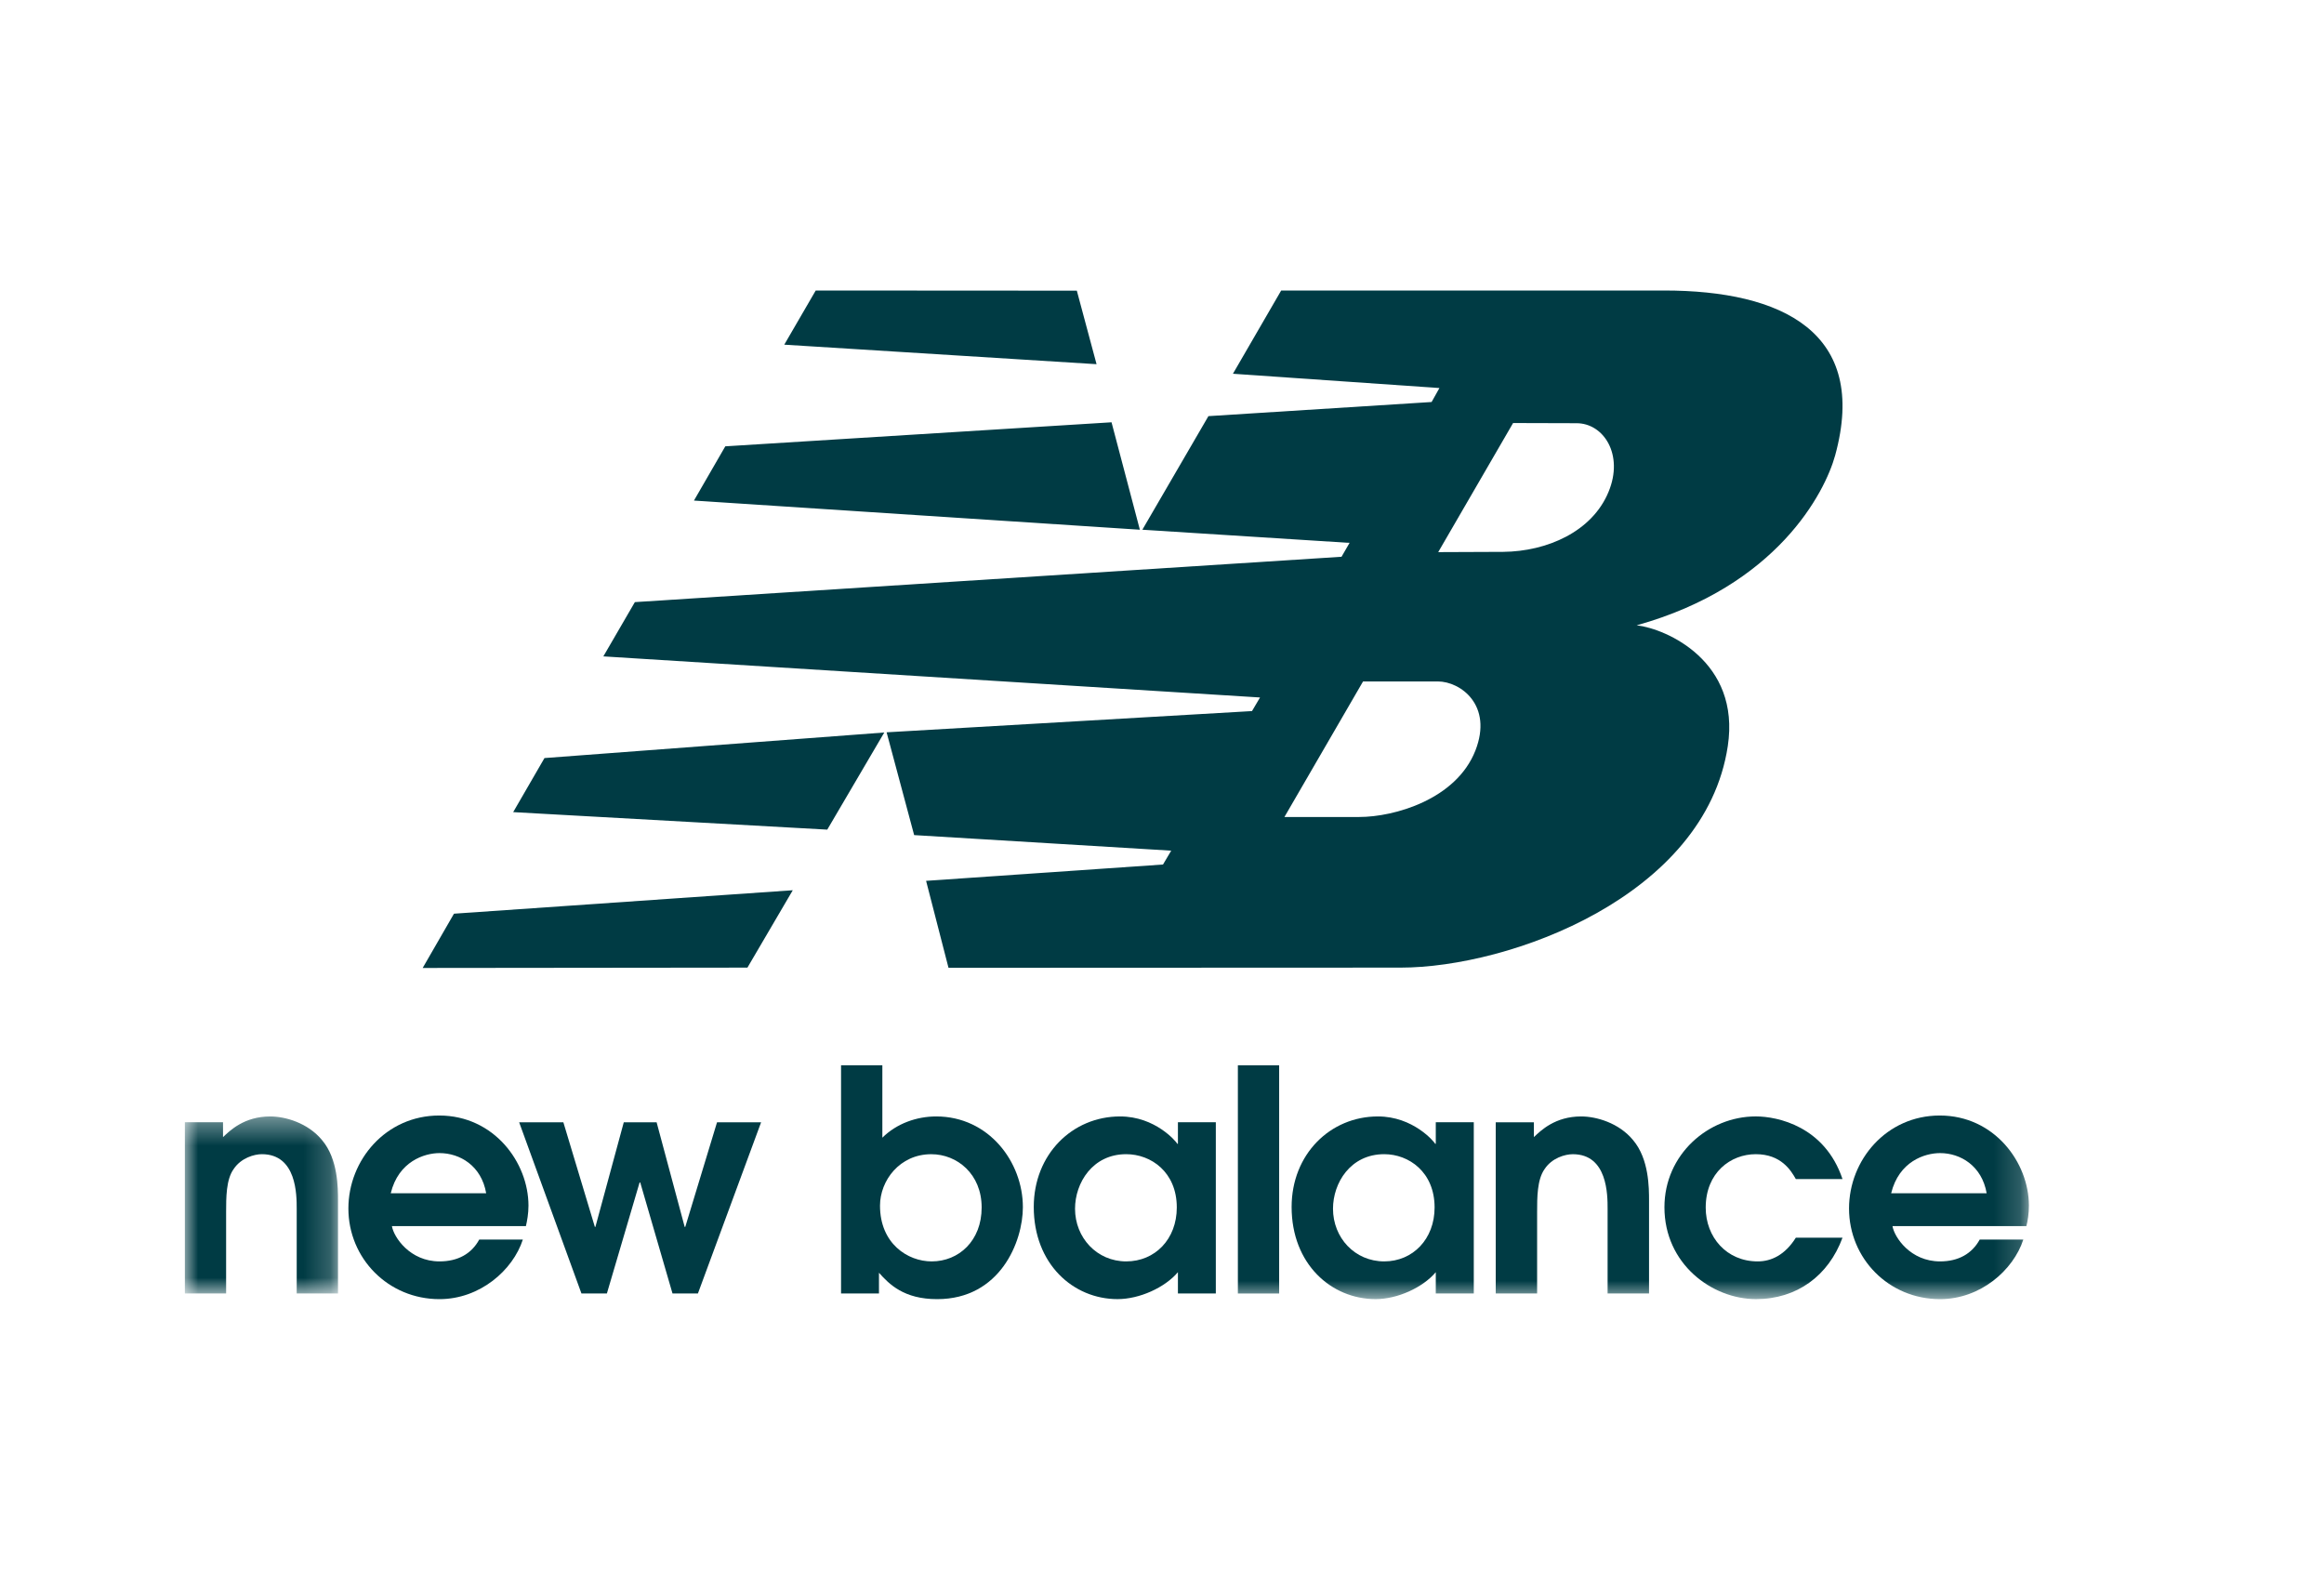
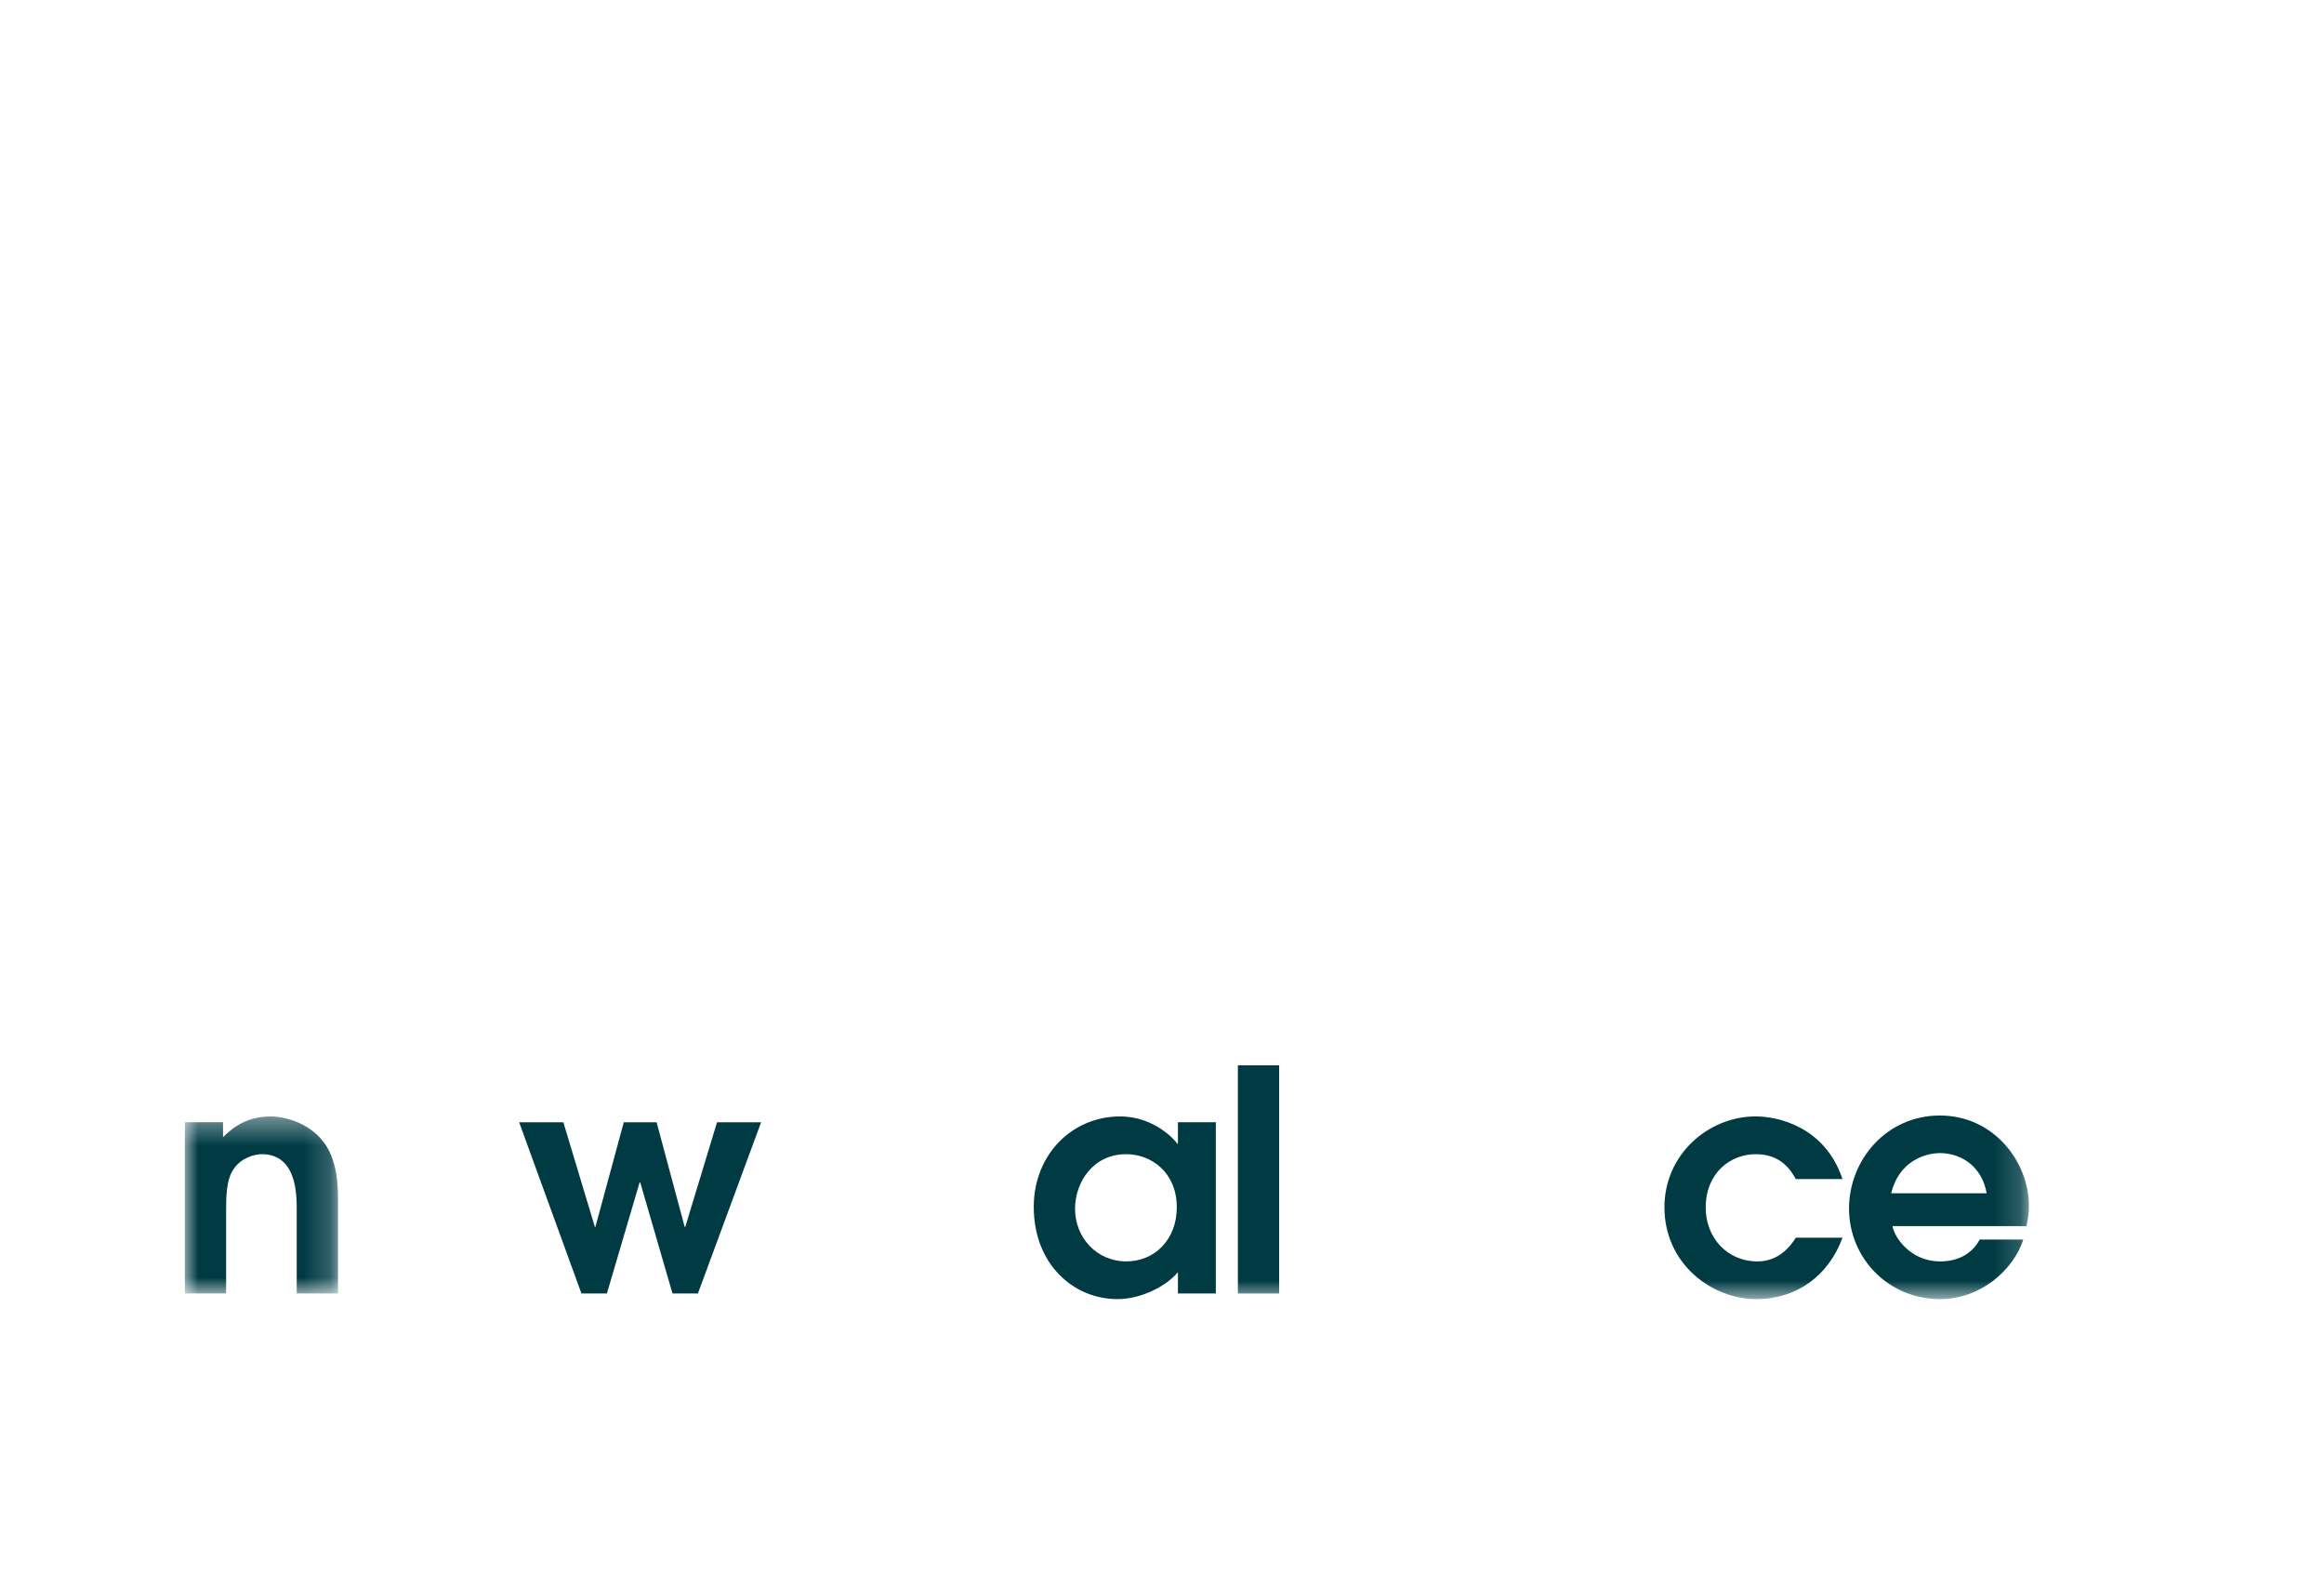
<svg xmlns="http://www.w3.org/2000/svg" xmlns:xlink="http://www.w3.org/1999/xlink" width="88px" height="60px" viewBox="0 0 88 60" version="1.1">
  <title>Brand / NB</title>
  <desc>Created with Sketch.</desc>
  <defs>
    <polygon id="path-1" points="0 0.395 5.799 0.395 5.799 7.099 0 7.099" />
    <polygon id="path-3" points="0 38.192 69.826 38.192 69.826 -0 0 -0" />
  </defs>
  <g id="Brand-/-NB" stroke="none" stroke-width="1" fill="none" fill-rule="evenodd">
    <g id="Group-20" transform="translate(7, 11)">
      <g>
-         <path d="M26.484,16.736 L24.325,20.414 L12.432,19.751 L13.617,17.704 L26.484,16.736 Z M35.089,4.99 L36.162,9.058 L19.277,7.954 L20.464,5.9 L35.089,4.99 Z M23.888,0 L33.775,0.006 L34.522,2.79 L22.697,2.051 L23.888,0 Z M23.019,22.709 L21.302,25.639 L9.005,25.652 L10.19,23.597 L23.019,22.709 Z M44.613,14.803 L41.636,19.935 L44.472,19.935 C45.786,19.935 48.138,19.277 48.867,17.42 C49.539,15.699 48.301,14.803 47.444,14.803 L44.613,14.803 Z M47.459,9.906 L49.926,9.896 C51.571,9.879 53.288,9.137 53.91,7.621 C54.495,6.212 53.72,5.018 52.689,5.025 L50.294,5.018 L47.459,9.906 Z M36.256,9.058 L38.758,4.757 L47.209,4.222 L47.505,3.693 L39.686,3.152 L41.513,0 L56.011,0 C60.472,0 63.769,1.579 62.49,6.241 C62.104,7.645 60.291,11.195 54.974,12.677 C56.105,12.808 58.91,14.047 58.424,17.251 C57.568,22.937 50.163,25.639 46.035,25.639 L28.916,25.646 L28.067,22.353 L37.038,21.735 L37.349,21.21 L27.615,20.621 L26.572,16.729 L40.408,15.925 L40.712,15.41 L15.846,13.854 L17.04,11.799 L43.798,10.082 L44.102,9.556 L36.256,9.058 Z" id="Fill-1" fill="#003B44" />
        <g id="Group-5" transform="translate(0, 30.879)">
          <mask id="mask-2" fill="white">
            <use xlink:href="#path-1" />
          </mask>
          <g id="Clip-4" />
          <path d="M-0,7.099 L1.562,7.099 L1.562,4.013 C1.562,3.468 1.562,2.788 1.844,2.392 C2.128,1.96 2.636,1.824 2.914,1.824 C4.235,1.824 4.235,3.365 4.235,3.894 L4.235,7.099 L5.799,7.099 L5.799,3.595 C5.799,3.093 5.799,2.006 5.197,1.294 C4.658,0.636 3.797,0.395 3.234,0.395 C2.247,0.395 1.707,0.93 1.445,1.177 L1.445,0.615 L-0,0.615 L-0,7.099" id="Fill-3" fill="#003B44" mask="url(#mask-2)" />
        </g>
-         <path d="M12.914,35.427 C12.961,35.223 13.011,34.954 13.011,34.651 C13.011,33.018 11.705,31.239 9.631,31.239 C7.616,31.239 6.192,32.922 6.192,34.759 C6.192,36.65 7.7,38.192 9.642,38.192 C11.169,38.192 12.422,37.1 12.798,35.935 L11.147,35.935 C10.855,36.476 10.337,36.763 9.642,36.763 C8.523,36.763 7.911,35.849 7.84,35.427 L12.914,35.427 Z M7.796,34.182 C8.089,32.978 9.069,32.662 9.642,32.662 C10.418,32.662 11.231,33.144 11.409,34.182 L7.796,34.182 Z" id="Fill-6" fill="#003B44" />
        <polygon id="Fill-8" fill="#003B44" points="15.017 37.978 15.98 37.978 17.219 33.774 17.243 33.774 18.465 37.978 19.427 37.978 21.82 31.495 20.151 31.495 18.948 35.457 18.926 35.457 17.863 31.495 16.62 31.495 15.545 35.457 15.525 35.457 14.332 31.495 12.658 31.495" />
-         <path d="M24.847,37.978 L26.283,37.978 L26.283,37.193 C26.673,37.63 27.227,38.192 28.485,38.192 C30.875,38.192 31.732,36.009 31.732,34.711 C31.732,32.99 30.436,31.274 28.45,31.274 C27.716,31.274 26.956,31.538 26.411,32.078 L26.411,29.337 L24.847,29.337 L24.847,37.978 Z M26.322,34.652 C26.322,33.708 27.062,32.704 28.264,32.704 C29.247,32.704 30.171,33.458 30.171,34.722 C30.171,35.981 29.308,36.763 28.279,36.763 C27.367,36.763 26.322,36.086 26.322,34.652 Z" id="Fill-10" fill="#003B44" />
        <path d="M39.038,31.494 L37.603,31.494 L37.603,32.311 L37.581,32.311 C37.536,32.224 36.747,31.274 35.412,31.274 C33.6,31.274 32.144,32.713 32.144,34.702 C32.144,36.857 33.634,38.191 35.317,38.191 C36.143,38.191 37.108,37.757 37.603,37.171 L37.603,37.978 L39.038,37.978 L39.038,31.494 Z M37.56,34.721 C37.56,35.921 36.736,36.763 35.645,36.763 C34.534,36.763 33.707,35.865 33.707,34.768 C33.707,33.795 34.367,32.703 35.645,32.703 C36.581,32.703 37.56,33.377 37.56,34.721 Z" id="Fill-12" fill="#003B44" />
        <mask id="mask-4" fill="white">
          <use xlink:href="#path-3" />
        </mask>
        <g id="Clip-15" />
        <polygon id="Fill-14" fill="#003B44" mask="url(#mask-4)" points="39.873 37.979 41.436 37.979 41.436 29.338 39.873 29.338" />
-         <path d="M48.806,31.494 L47.367,31.494 L47.367,32.311 L47.346,32.311 C47.3,32.224 46.507,31.274 45.176,31.274 C43.364,31.274 41.908,32.713 41.908,34.702 C41.908,36.857 43.404,38.191 45.09,38.191 C45.913,38.191 46.872,37.757 47.367,37.171 L47.367,37.978 L48.806,37.978 L48.806,31.494 Z M47.322,34.721 C47.322,35.921 46.494,36.763 45.415,36.763 C44.298,36.763 43.475,35.865 43.475,34.768 C43.475,33.795 44.133,32.703 45.415,32.703 C46.345,32.703 47.322,33.377 47.322,34.721 Z" id="Fill-16" fill="#003B44" mask="url(#mask-4)" />
-         <path d="M49.637,37.978 L51.204,37.978 L51.204,34.892 C51.204,34.348 51.204,33.668 51.484,33.272 C51.766,32.839 52.273,32.704 52.556,32.704 C53.873,32.704 53.873,34.244 53.873,34.773 L53.873,37.978 L55.442,37.978 L55.442,34.474 C55.442,33.972 55.442,32.885 54.84,32.173 C54.301,31.515 53.441,31.274 52.872,31.274 C51.883,31.274 51.344,31.809 51.082,32.056 L51.082,31.495 L49.637,31.495 L49.637,37.978" id="Fill-17" fill="#003B44" mask="url(#mask-4)" />
        <path d="M61.001,35.865 C60.59,36.52 60.071,36.763 59.556,36.763 C58.377,36.763 57.588,35.843 57.588,34.727 C57.588,33.398 58.534,32.703 59.484,32.703 C60.446,32.703 60.817,33.321 61.001,33.646 L62.768,33.646 C62.098,31.648 60.307,31.273 59.484,31.273 C57.681,31.273 56.025,32.719 56.025,34.712 C56.025,36.857 57.821,38.191 59.495,38.191 C61.03,38.191 62.235,37.314 62.768,35.865 L61.001,35.865" id="Fill-18" fill="#003B44" mask="url(#mask-4)" />
        <path d="M69.731,35.427 C69.782,35.223 69.826,34.954 69.826,34.651 C69.826,33.018 68.518,31.239 66.451,31.239 C64.433,31.239 63.015,32.922 63.015,34.759 C63.015,36.65 64.516,38.192 66.462,38.192 C67.985,38.192 69.236,37.1 69.615,35.935 L67.964,35.935 C67.669,36.476 67.151,36.763 66.462,36.763 C65.338,36.763 64.732,35.849 64.66,35.427 L69.731,35.427 Z M64.61,34.182 C64.906,32.978 65.877,32.662 66.462,32.662 C67.235,32.662 68.046,33.144 68.226,34.182 L64.61,34.182 Z" id="Fill-19" fill="#003B44" mask="url(#mask-4)" />
      </g>
    </g>
  </g>
</svg>